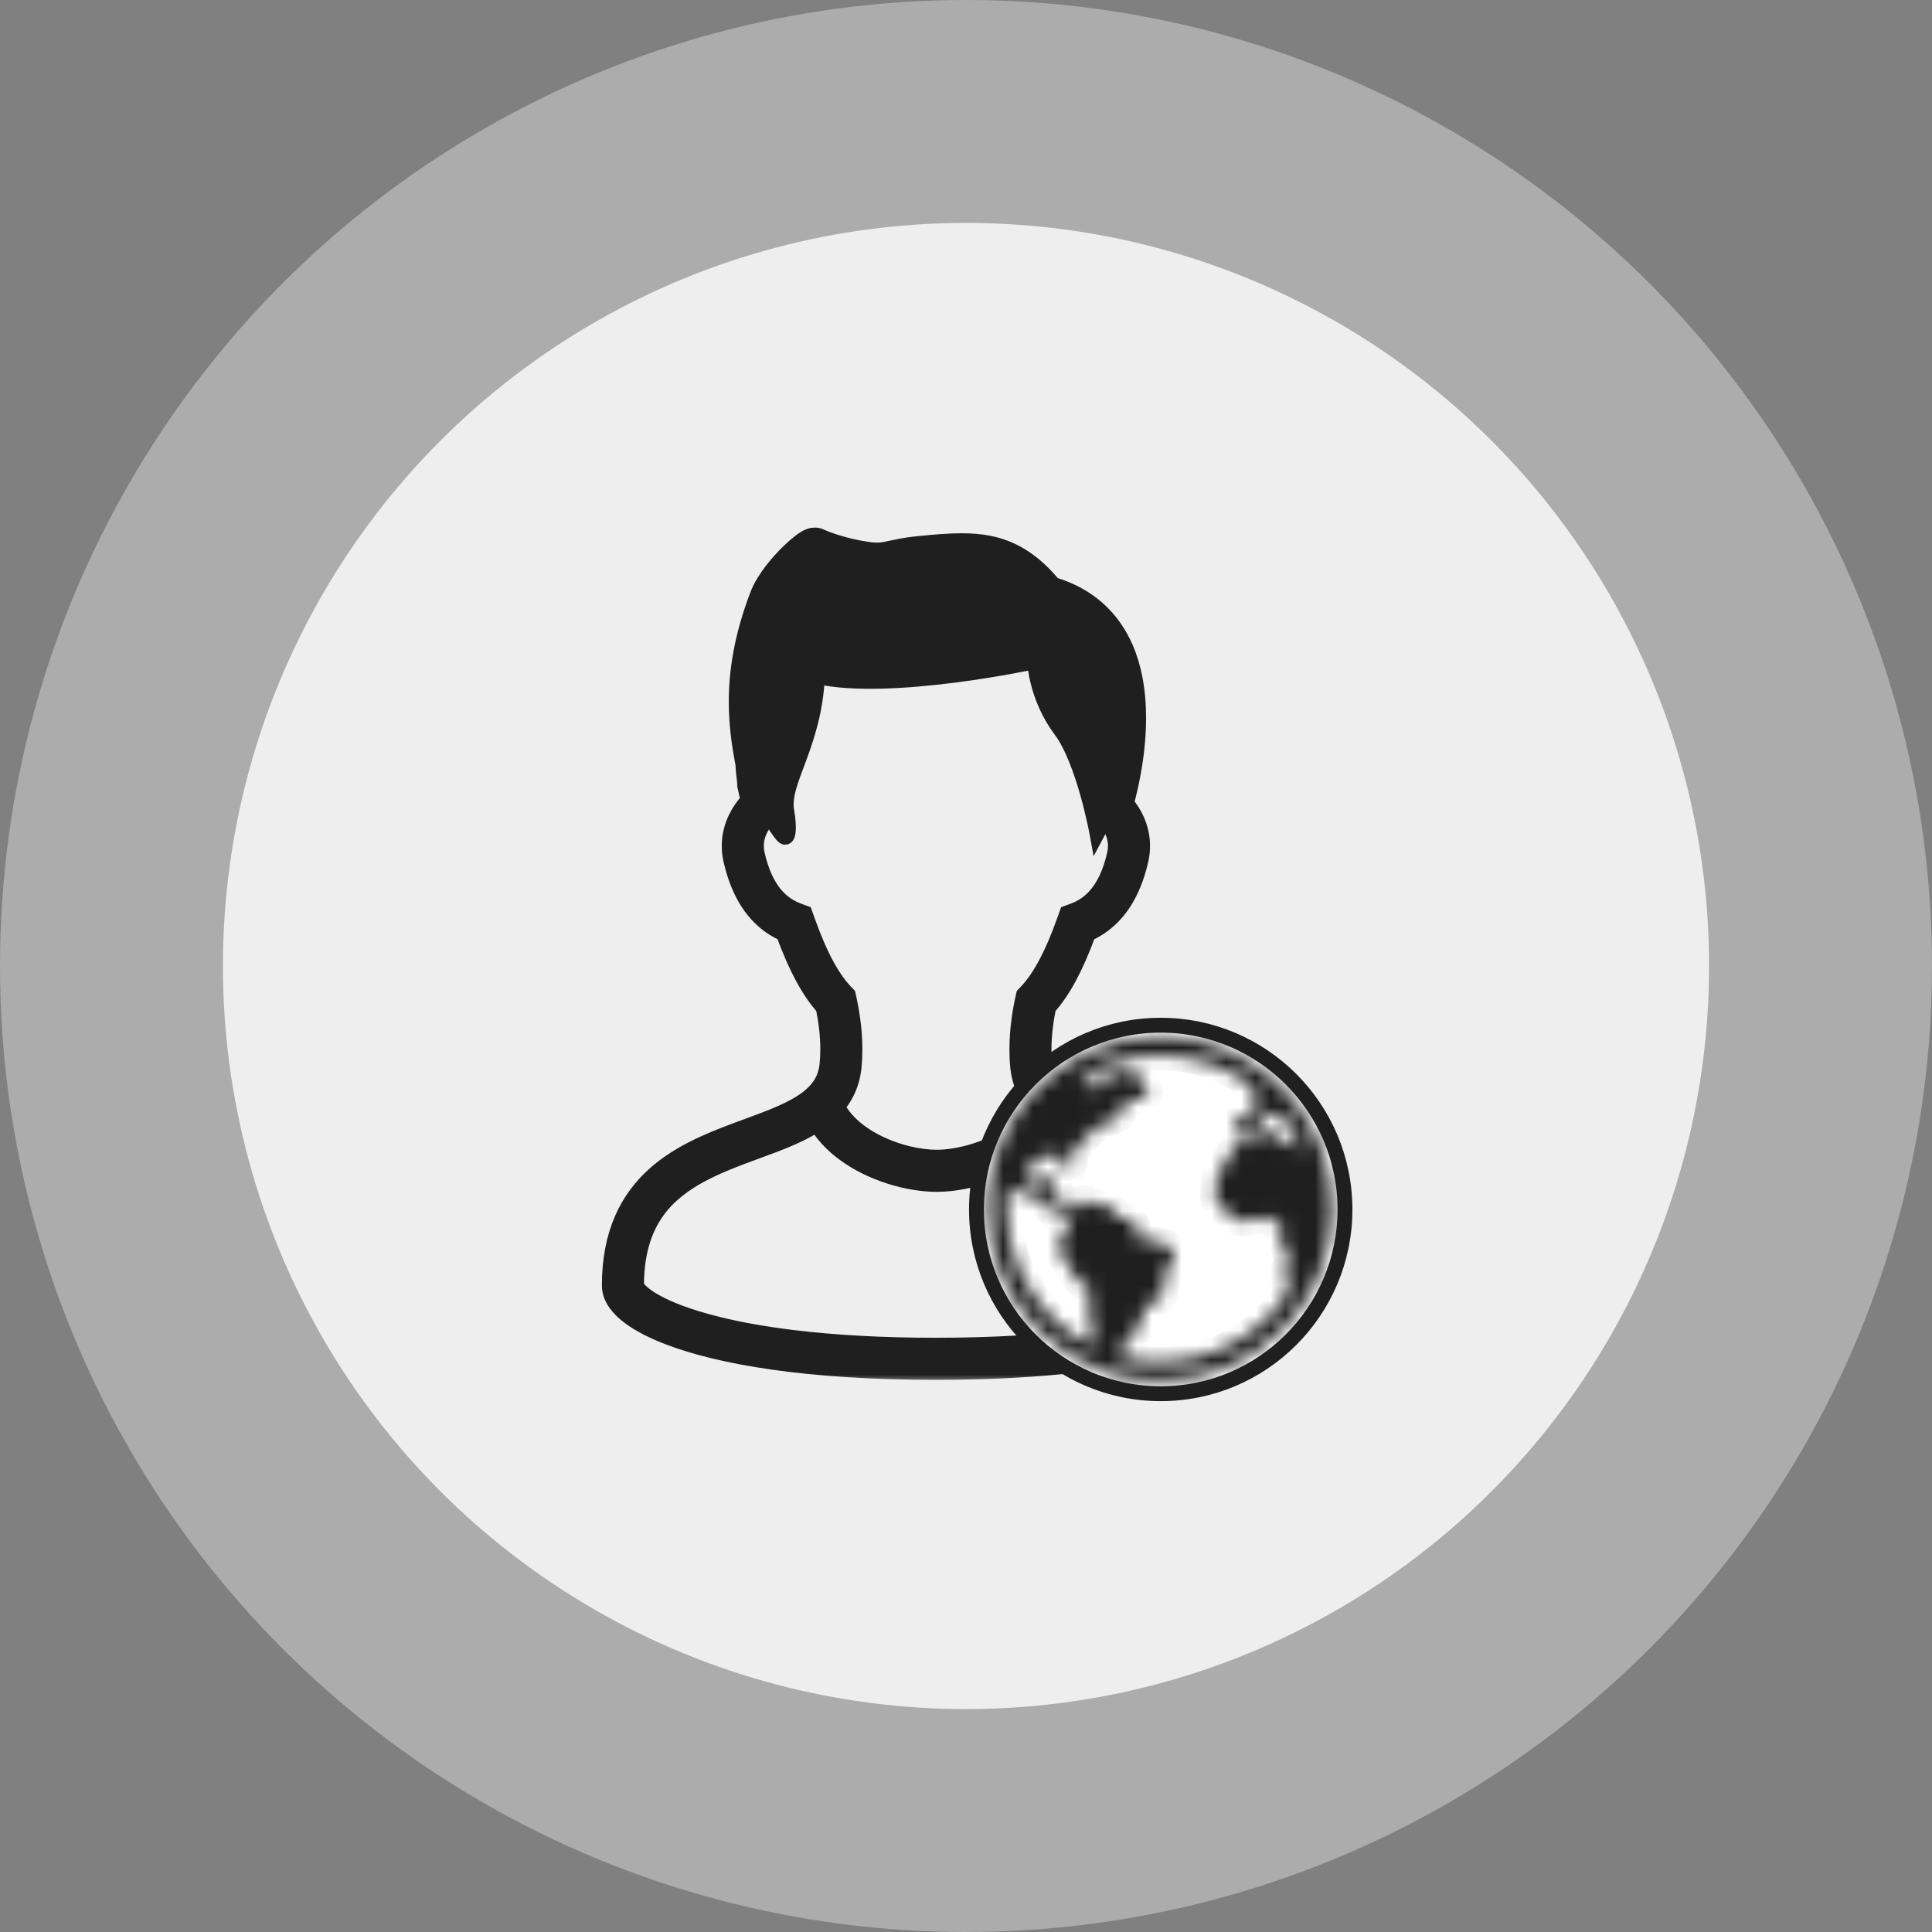
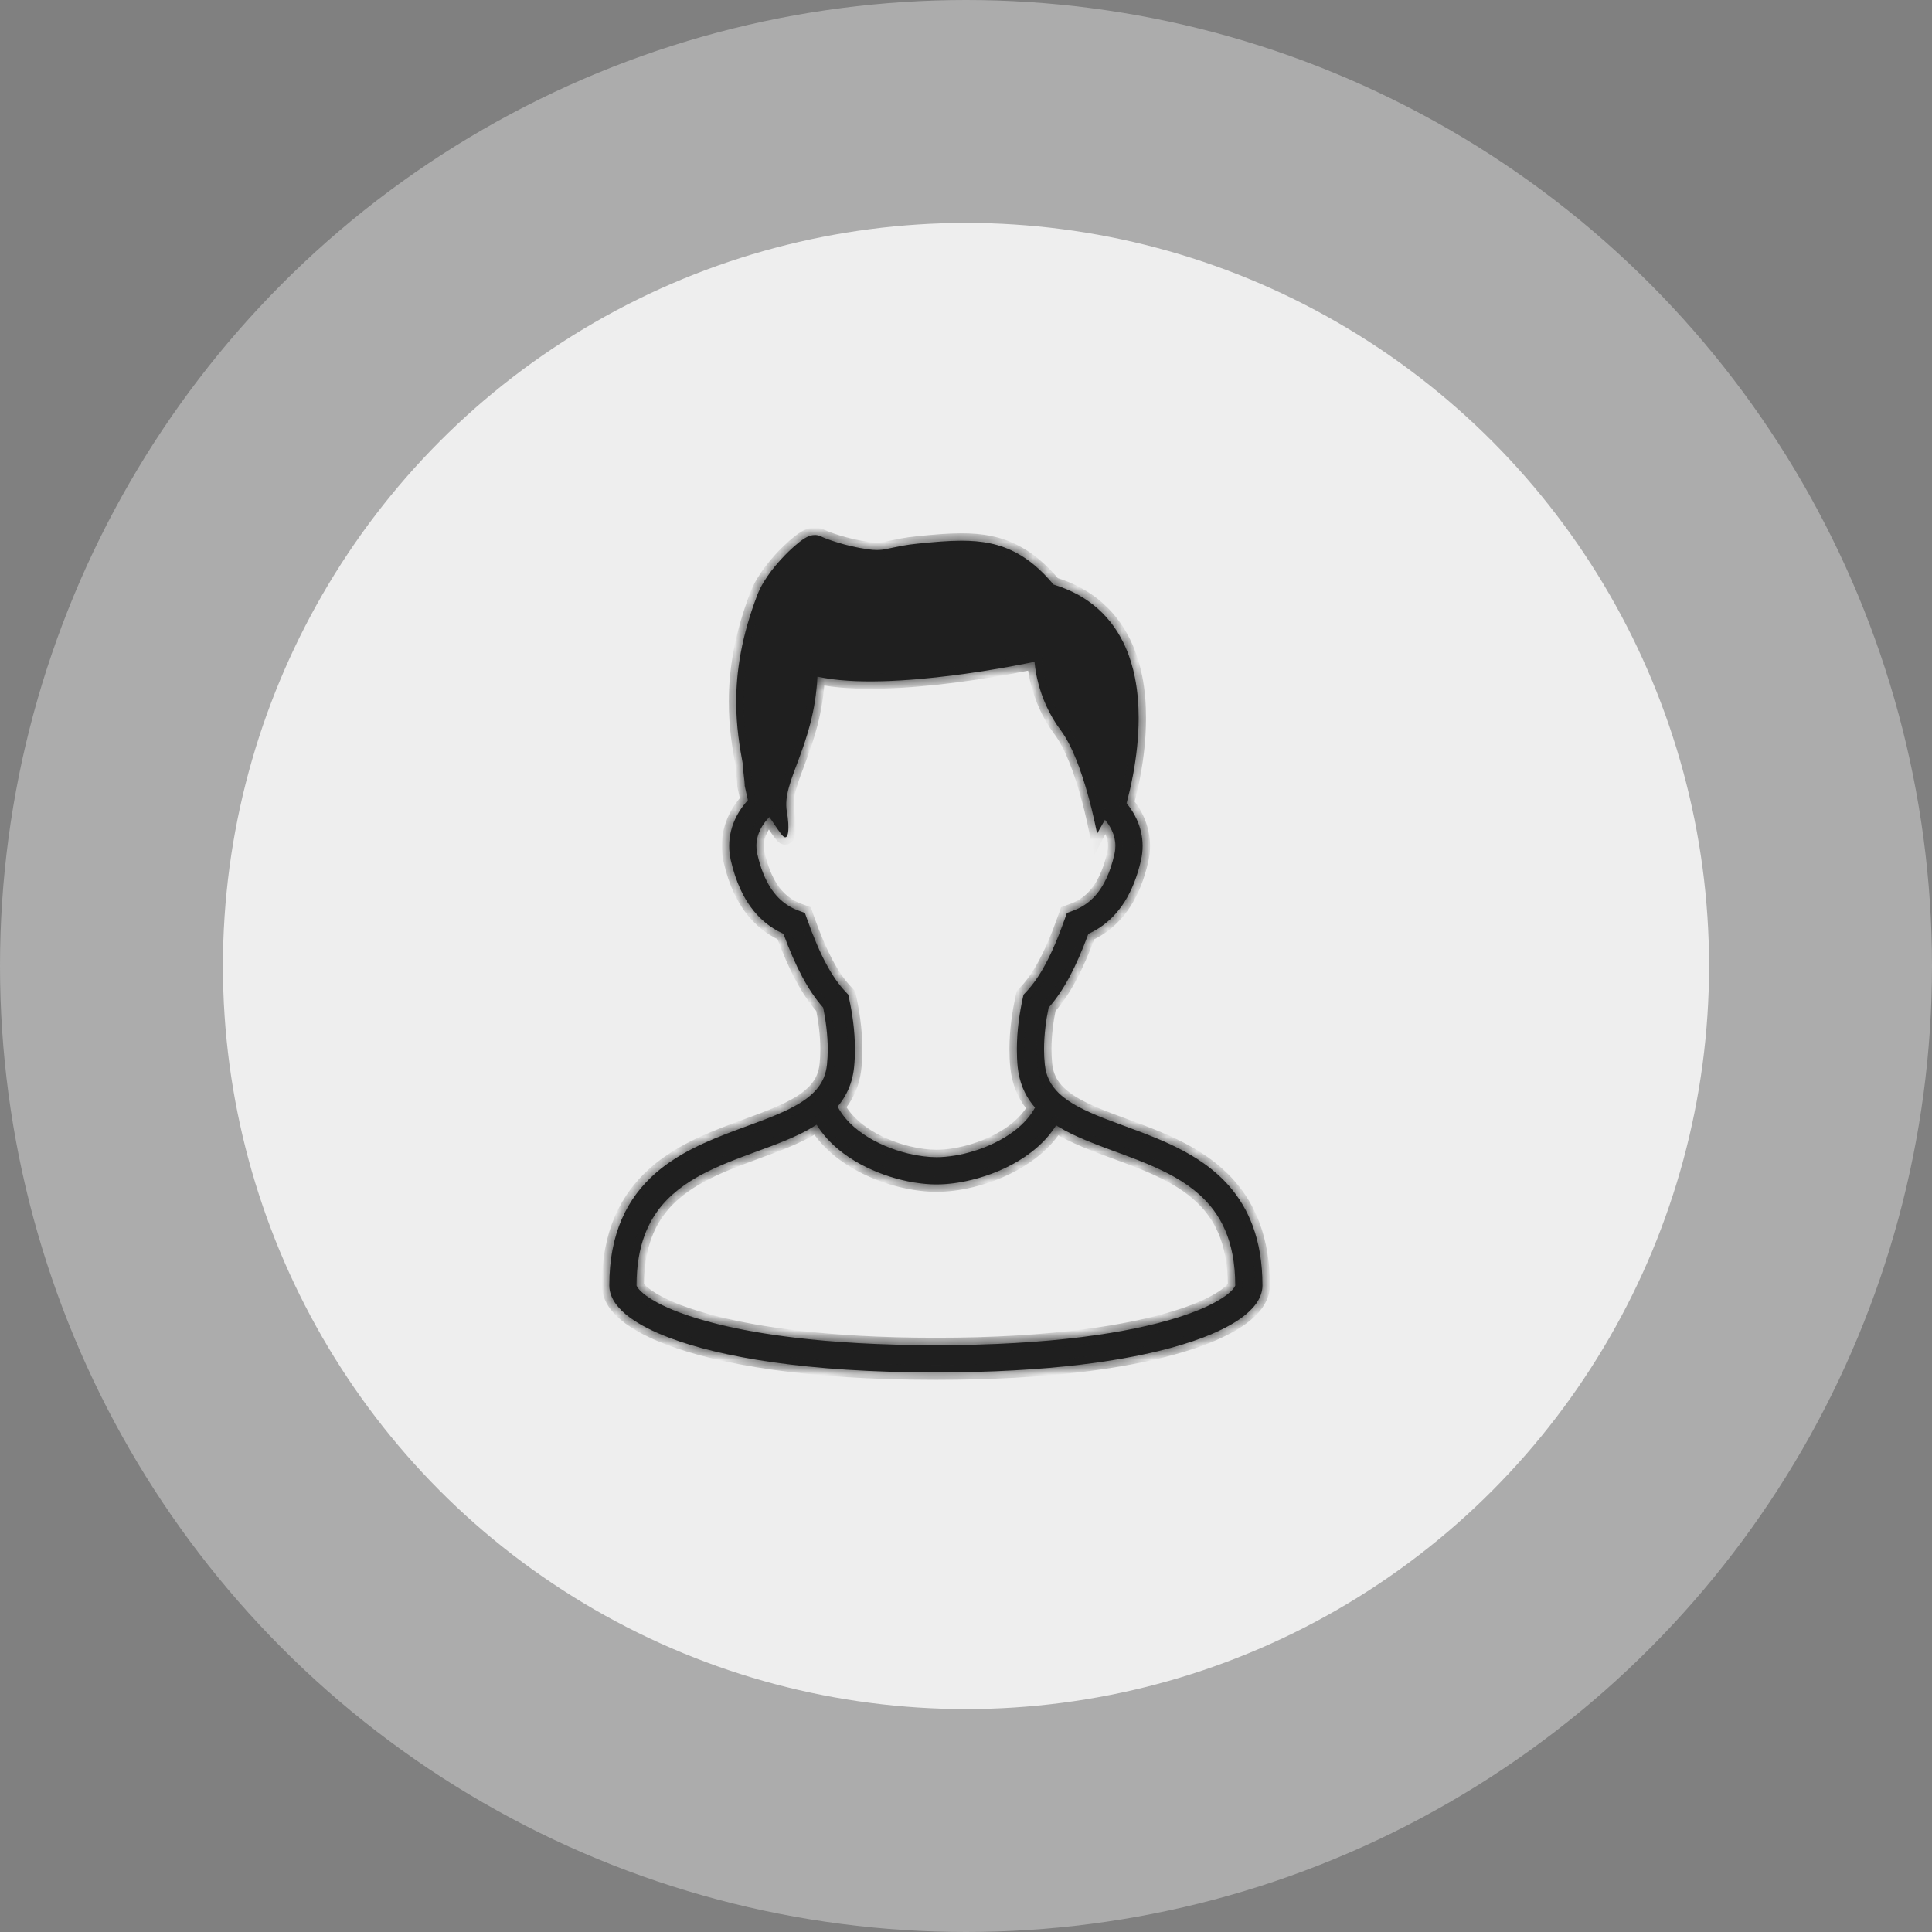
<svg xmlns="http://www.w3.org/2000/svg" width="130" height="130" viewBox="0 0 130 130" fill="none">
  <rect x="0" y="0" width="130" height="130" fill="#808080" stroke="none" />
  <circle cx="65" cy="65" r="65" fill="#EEEEEE" fill-opacity="0.4" />
  <circle cx="65" cy="65" r="50" fill="#EEEEEE" />
  <mask id="path-3-outside-1_1529_6671" maskUnits="userSpaceOnUse" x="40" y="35" width="46" height="58" fill="black">
-     <rect fill="white" x="40" y="35" width="46" height="58" />
    <path d="M84.29 82.48C83.919 81.477 83.399 80.619 82.782 79.894C82.242 79.259 81.628 78.724 80.978 78.267C79.84 77.464 78.588 76.893 77.36 76.405C76.44 76.038 75.531 75.722 74.69 75.402C74.059 75.163 73.467 74.924 72.941 74.666C72.546 74.475 72.188 74.274 71.875 74.061C71.641 73.899 71.433 73.734 71.252 73.561C70.981 73.297 70.767 73.022 70.613 72.713C70.454 72.401 70.348 72.054 70.303 71.629C70.269 71.292 70.251 70.948 70.251 70.608C70.251 69.604 70.391 68.617 70.558 67.803C71.063 67.233 71.526 66.553 71.962 65.74C72.401 64.921 72.817 63.967 73.233 62.836C73.5 62.715 73.766 62.569 74.031 62.392C74.628 61.991 75.195 61.431 75.668 60.684C76.139 59.938 76.519 59.011 76.779 57.866C76.85 57.55 76.884 57.231 76.884 56.922C76.884 56.272 76.731 55.653 76.473 55.099C76.294 54.716 76.067 54.365 75.802 54.045C75.938 53.547 76.102 52.874 76.248 52.088C76.449 50.995 76.617 49.684 76.617 48.305C76.617 47.416 76.547 46.496 76.366 45.59C76.23 44.911 76.033 44.237 75.751 43.587C75.328 42.617 74.717 41.704 73.863 40.949C73.075 40.249 72.085 39.692 70.891 39.334C70.47 38.83 70.045 38.397 69.61 38.033C69.237 37.72 68.852 37.455 68.458 37.238C67.868 36.911 67.256 36.691 66.628 36.561C66.001 36.428 65.363 36.382 64.701 36.382C63.786 36.382 62.825 36.471 61.762 36.578C61.361 36.617 61.024 36.667 60.732 36.719C60.297 36.796 59.97 36.877 59.707 36.928C59.576 36.956 59.463 36.977 59.349 36.99C59.238 37.002 59.127 37.011 59.002 37.011C58.837 37.011 58.641 36.997 58.39 36.959C57.616 36.849 56.909 36.672 56.354 36.502C56.075 36.418 55.838 36.335 55.649 36.265C55.556 36.229 55.474 36.196 55.408 36.167C55.343 36.139 55.291 36.117 55.264 36.103C55.179 36.06 55.099 36.034 55.023 36.019C54.951 36.003 54.886 36 54.831 36C54.712 36 54.63 36.019 54.562 36.034C54.495 36.052 54.444 36.071 54.397 36.091C54.31 36.127 54.239 36.165 54.172 36.206C54.046 36.279 53.93 36.365 53.802 36.461C53.581 36.633 53.338 36.846 53.08 37.094C52.695 37.467 52.282 37.916 51.906 38.408C51.718 38.655 51.541 38.91 51.383 39.175C51.223 39.439 51.084 39.711 50.972 39.996C50.43 41.41 50.071 42.71 49.847 43.912C49.624 45.114 49.538 46.215 49.538 47.222C49.538 48.875 49.77 50.276 49.992 51.459C49.992 51.516 49.995 51.569 49.997 51.624C50.005 51.736 50.016 51.851 50.026 51.97C50.045 52.149 50.067 52.333 50.085 52.486C50.092 52.562 50.098 52.63 50.102 52.684C50.105 52.711 50.105 52.732 50.105 52.749L50.109 52.766V52.773V52.874L50.325 53.841C50.012 54.183 49.74 54.565 49.531 54.984C49.239 55.569 49.065 56.228 49.065 56.924C49.065 57.234 49.099 57.55 49.17 57.867C49.343 58.63 49.569 59.297 49.842 59.878C50.248 60.75 50.762 61.429 51.335 61.938C51.777 62.334 52.249 62.623 52.717 62.836C53.132 63.968 53.548 64.92 53.988 65.739C54.425 66.552 54.886 67.231 55.391 67.802C55.556 68.614 55.697 69.604 55.697 70.61C55.697 70.951 55.68 71.293 55.646 71.63C55.611 71.963 55.537 72.249 55.432 72.509C55.333 72.751 55.204 72.968 55.045 73.174C54.748 73.561 54.335 73.908 53.812 74.23C53.355 74.512 52.815 74.773 52.22 75.021C51.181 75.46 49.974 75.862 48.745 76.343C47.822 76.704 46.881 77.112 45.982 77.624C45.307 78.01 44.658 78.455 44.059 78.986C43.16 79.784 42.381 80.782 41.841 82.027C41.301 83.27 40.998 84.75 41 86.504C41 86.745 41.05 86.979 41.134 87.192C41.213 87.392 41.318 87.576 41.445 87.749C41.686 88.073 41.992 88.365 42.37 88.645C43.033 89.132 43.915 89.591 45.053 90.021C46.762 90.666 49.051 91.244 52.01 91.665C54.972 92.085 58.6 92.347 62.974 92.347C66.766 92.347 69.999 92.149 72.719 91.824C74.76 91.578 76.514 91.26 78.004 90.897C79.121 90.624 80.088 90.326 80.92 90.012C81.542 89.774 82.087 89.53 82.562 89.275C82.918 89.086 83.233 88.892 83.511 88.693C83.927 88.392 84.263 88.079 84.517 87.726C84.644 87.549 84.751 87.362 84.827 87.157C84.903 86.954 84.949 86.734 84.949 86.504C84.949 84.96 84.717 83.627 84.29 82.48ZM55.601 64.871C55.171 64.074 54.745 63.078 54.304 61.838L54.16 61.432L53.758 61.284C53.477 61.181 53.204 61.049 52.943 60.873C52.549 60.607 52.172 60.246 51.83 59.706C51.488 59.164 51.178 58.44 50.958 57.462C50.915 57.276 50.896 57.099 50.896 56.924C50.896 56.532 50.993 56.16 51.17 55.802C51.316 55.51 51.522 55.228 51.772 54.977C52.193 55.613 52.54 56.115 52.667 56.243C53.08 56.655 53.139 55.685 52.943 54.595C52.581 52.589 54.779 50.207 55.003 45.53C59.948 46.627 69.615 44.529 69.615 44.529C69.615 44.529 69.719 46.93 71.366 49.126C72.931 51.211 73.82 56.105 73.82 56.105C73.82 56.105 74.035 55.701 74.351 55.161C74.54 55.383 74.697 55.622 74.812 55.871C74.97 56.209 75.053 56.556 75.053 56.922C75.053 57.097 75.034 57.276 74.991 57.462C74.845 58.114 74.657 58.654 74.449 59.101C74.135 59.771 73.773 60.232 73.395 60.571C73.015 60.91 72.614 61.13 72.195 61.283L71.791 61.432L71.646 61.838C71.208 63.078 70.778 64.074 70.348 64.873C69.92 65.673 69.492 66.271 69.048 66.742L68.873 66.926L68.817 67.176C68.611 68.118 68.422 69.322 68.422 70.608C68.422 71.005 68.439 71.411 68.48 71.819C68.532 72.314 68.649 72.776 68.823 73.203C68.986 73.6 69.199 73.965 69.452 74.291C69.514 74.371 69.578 74.45 69.643 74.525C69.574 74.653 69.5 74.775 69.418 74.897C69.099 75.358 68.675 75.781 68.174 76.152C67.424 76.709 66.506 77.146 65.588 77.433C65.127 77.579 64.67 77.686 64.233 77.758C63.796 77.83 63.383 77.865 63.019 77.865C62.465 77.865 61.798 77.784 61.107 77.617C60.068 77.366 58.976 76.919 58.086 76.307C57.638 76.004 57.243 75.659 56.921 75.282C56.698 75.022 56.512 74.747 56.361 74.458C56.595 74.18 56.801 73.875 56.971 73.54C57.233 73.028 57.403 72.448 57.468 71.819C57.51 71.411 57.527 71.007 57.527 70.61C57.527 69.322 57.337 68.118 57.131 67.172L57.076 66.925L56.901 66.739C56.457 66.271 56.029 65.669 55.601 64.871ZM83.069 86.597C83.007 86.701 82.865 86.873 82.622 87.068C82.412 87.236 82.129 87.427 81.771 87.621C81.145 87.965 80.297 88.323 79.219 88.66C77.603 89.169 75.469 89.633 72.778 89.97C70.085 90.307 66.835 90.515 62.974 90.515C59.246 90.515 56.086 90.321 53.448 90.005C51.469 89.767 49.785 89.461 48.379 89.117C47.326 88.859 46.427 88.581 45.679 88.299C45.118 88.085 44.642 87.871 44.25 87.661C43.956 87.504 43.709 87.35 43.507 87.205C43.206 86.988 43.014 86.792 42.919 86.658C42.871 86.593 42.847 86.543 42.838 86.517C42.833 86.505 42.831 86.5 42.831 86.496C42.831 85.136 43.036 84.034 43.375 83.116C43.674 82.314 44.077 81.654 44.561 81.08C44.988 80.579 45.48 80.148 46.025 79.763C46.979 79.088 48.097 78.569 49.263 78.107C50.136 77.759 51.035 77.446 51.909 77.114C52.564 76.867 53.204 76.609 53.809 76.315C54.205 76.12 54.587 75.911 54.948 75.677C55.001 75.763 55.058 75.849 55.114 75.933C55.567 76.593 56.141 77.152 56.776 77.623C57.728 78.328 58.82 78.837 59.904 79.181C60.445 79.352 60.987 79.48 61.511 79.566C62.036 79.651 62.543 79.697 63.019 79.697C63.748 79.695 64.546 79.594 65.365 79.394C66.593 79.097 67.872 78.583 68.99 77.819C69.547 77.438 70.066 76.992 70.51 76.475C70.713 76.237 70.898 75.986 71.067 75.718C71.103 75.742 71.139 75.766 71.177 75.79C71.751 76.141 72.371 76.437 73.019 76.708C74.148 77.183 75.362 77.587 76.537 78.048C77.417 78.392 78.275 78.769 79.059 79.214C79.644 79.549 80.189 79.924 80.674 80.356C81.402 81.002 81.998 81.769 82.428 82.754C82.855 83.738 83.116 84.95 83.118 86.496C83.114 86.507 83.104 86.543 83.069 86.597Z" />
  </mask>
  <path d="M84.29 82.48C83.919 81.477 83.399 80.619 82.782 79.894C82.242 79.259 81.628 78.724 80.978 78.267C79.84 77.464 78.588 76.893 77.36 76.405C76.44 76.038 75.531 75.722 74.69 75.402C74.059 75.163 73.467 74.924 72.941 74.666C72.546 74.475 72.188 74.274 71.875 74.061C71.641 73.899 71.433 73.734 71.252 73.561C70.981 73.297 70.767 73.022 70.613 72.713C70.454 72.401 70.348 72.054 70.303 71.629C70.269 71.292 70.251 70.948 70.251 70.608C70.251 69.604 70.391 68.617 70.558 67.803C71.063 67.233 71.526 66.553 71.962 65.74C72.401 64.921 72.817 63.967 73.233 62.836C73.5 62.715 73.766 62.569 74.031 62.392C74.628 61.991 75.195 61.431 75.668 60.684C76.139 59.938 76.519 59.011 76.779 57.866C76.85 57.55 76.884 57.231 76.884 56.922C76.884 56.272 76.731 55.653 76.473 55.099C76.294 54.716 76.067 54.365 75.802 54.045C75.938 53.547 76.102 52.874 76.248 52.088C76.449 50.995 76.617 49.684 76.617 48.305C76.617 47.416 76.547 46.496 76.366 45.59C76.23 44.911 76.033 44.237 75.751 43.587C75.328 42.617 74.717 41.704 73.863 40.949C73.075 40.249 72.085 39.692 70.891 39.334C70.47 38.83 70.045 38.397 69.61 38.033C69.237 37.72 68.852 37.455 68.458 37.238C67.868 36.911 67.256 36.691 66.628 36.561C66.001 36.428 65.363 36.382 64.701 36.382C63.786 36.382 62.825 36.471 61.762 36.578C61.361 36.617 61.024 36.667 60.732 36.719C60.297 36.796 59.97 36.877 59.707 36.928C59.576 36.956 59.463 36.977 59.349 36.99C59.238 37.002 59.127 37.011 59.002 37.011C58.837 37.011 58.641 36.997 58.39 36.959C57.616 36.849 56.909 36.672 56.354 36.502C56.075 36.418 55.838 36.335 55.649 36.265C55.556 36.229 55.474 36.196 55.408 36.167C55.343 36.139 55.291 36.117 55.264 36.103C55.179 36.06 55.099 36.034 55.023 36.019C54.951 36.003 54.886 36 54.831 36C54.712 36 54.63 36.019 54.562 36.034C54.495 36.052 54.444 36.071 54.397 36.091C54.31 36.127 54.239 36.165 54.172 36.206C54.046 36.279 53.93 36.365 53.802 36.461C53.581 36.633 53.338 36.846 53.08 37.094C52.695 37.467 52.282 37.916 51.906 38.408C51.718 38.655 51.541 38.91 51.383 39.175C51.223 39.439 51.084 39.711 50.972 39.996C50.43 41.41 50.071 42.71 49.847 43.912C49.624 45.114 49.538 46.215 49.538 47.222C49.538 48.875 49.77 50.276 49.992 51.459C49.992 51.516 49.995 51.569 49.997 51.624C50.005 51.736 50.016 51.851 50.026 51.97C50.045 52.149 50.067 52.333 50.085 52.486C50.092 52.562 50.098 52.63 50.102 52.684C50.105 52.711 50.105 52.732 50.105 52.749L50.109 52.766V52.773V52.874L50.325 53.841C50.012 54.183 49.74 54.565 49.531 54.984C49.239 55.569 49.065 56.228 49.065 56.924C49.065 57.234 49.099 57.55 49.17 57.867C49.343 58.63 49.569 59.297 49.842 59.878C50.248 60.75 50.762 61.429 51.335 61.938C51.777 62.334 52.249 62.623 52.717 62.836C53.132 63.968 53.548 64.92 53.988 65.739C54.425 66.552 54.886 67.231 55.391 67.802C55.556 68.614 55.697 69.604 55.697 70.61C55.697 70.951 55.68 71.293 55.646 71.63C55.611 71.963 55.537 72.249 55.432 72.509C55.333 72.751 55.204 72.968 55.045 73.174C54.748 73.561 54.335 73.908 53.812 74.23C53.355 74.512 52.815 74.773 52.22 75.021C51.181 75.46 49.974 75.862 48.745 76.343C47.822 76.704 46.881 77.112 45.982 77.624C45.307 78.01 44.658 78.455 44.059 78.986C43.16 79.784 42.381 80.782 41.841 82.027C41.301 83.27 40.998 84.75 41 86.504C41 86.745 41.05 86.979 41.134 87.192C41.213 87.392 41.318 87.576 41.445 87.749C41.686 88.073 41.992 88.365 42.37 88.645C43.033 89.132 43.915 89.591 45.053 90.021C46.762 90.666 49.051 91.244 52.01 91.665C54.972 92.085 58.6 92.347 62.974 92.347C66.766 92.347 69.999 92.149 72.719 91.824C74.76 91.578 76.514 91.26 78.004 90.897C79.121 90.624 80.088 90.326 80.92 90.012C81.542 89.774 82.087 89.53 82.562 89.275C82.918 89.086 83.233 88.892 83.511 88.693C83.927 88.392 84.263 88.079 84.517 87.726C84.644 87.549 84.751 87.362 84.827 87.157C84.903 86.954 84.949 86.734 84.949 86.504C84.949 84.96 84.717 83.627 84.29 82.48ZM55.601 64.871C55.171 64.074 54.745 63.078 54.304 61.838L54.16 61.432L53.758 61.284C53.477 61.181 53.204 61.049 52.943 60.873C52.549 60.607 52.172 60.246 51.83 59.706C51.488 59.164 51.178 58.44 50.958 57.462C50.915 57.276 50.896 57.099 50.896 56.924C50.896 56.532 50.993 56.16 51.17 55.802C51.316 55.51 51.522 55.228 51.772 54.977C52.193 55.613 52.54 56.115 52.667 56.243C53.08 56.655 53.139 55.685 52.943 54.595C52.581 52.589 54.779 50.207 55.003 45.53C59.948 46.627 69.615 44.529 69.615 44.529C69.615 44.529 69.719 46.93 71.366 49.126C72.931 51.211 73.82 56.105 73.82 56.105C73.82 56.105 74.035 55.701 74.351 55.161C74.54 55.383 74.697 55.622 74.812 55.871C74.97 56.209 75.053 56.556 75.053 56.922C75.053 57.097 75.034 57.276 74.991 57.462C74.845 58.114 74.657 58.654 74.449 59.101C74.135 59.771 73.773 60.232 73.395 60.571C73.015 60.91 72.614 61.13 72.195 61.283L71.791 61.432L71.646 61.838C71.208 63.078 70.778 64.074 70.348 64.873C69.92 65.673 69.492 66.271 69.048 66.742L68.873 66.926L68.817 67.176C68.611 68.118 68.422 69.322 68.422 70.608C68.422 71.005 68.439 71.411 68.48 71.819C68.532 72.314 68.649 72.776 68.823 73.203C68.986 73.6 69.199 73.965 69.452 74.291C69.514 74.371 69.578 74.45 69.643 74.525C69.574 74.653 69.5 74.775 69.418 74.897C69.099 75.358 68.675 75.781 68.174 76.152C67.424 76.709 66.506 77.146 65.588 77.433C65.127 77.579 64.67 77.686 64.233 77.758C63.796 77.83 63.383 77.865 63.019 77.865C62.465 77.865 61.798 77.784 61.107 77.617C60.068 77.366 58.976 76.919 58.086 76.307C57.638 76.004 57.243 75.659 56.921 75.282C56.698 75.022 56.512 74.747 56.361 74.458C56.595 74.18 56.801 73.875 56.971 73.54C57.233 73.028 57.403 72.448 57.468 71.819C57.51 71.411 57.527 71.007 57.527 70.61C57.527 69.322 57.337 68.118 57.131 67.172L57.076 66.925L56.901 66.739C56.457 66.271 56.029 65.669 55.601 64.871ZM83.069 86.597C83.007 86.701 82.865 86.873 82.622 87.068C82.412 87.236 82.129 87.427 81.771 87.621C81.145 87.965 80.297 88.323 79.219 88.66C77.603 89.169 75.469 89.633 72.778 89.97C70.085 90.307 66.835 90.515 62.974 90.515C59.246 90.515 56.086 90.321 53.448 90.005C51.469 89.767 49.785 89.461 48.379 89.117C47.326 88.859 46.427 88.581 45.679 88.299C45.118 88.085 44.642 87.871 44.25 87.661C43.956 87.504 43.709 87.35 43.507 87.205C43.206 86.988 43.014 86.792 42.919 86.658C42.871 86.593 42.847 86.543 42.838 86.517C42.833 86.505 42.831 86.5 42.831 86.496C42.831 85.136 43.036 84.034 43.375 83.116C43.674 82.314 44.077 81.654 44.561 81.08C44.988 80.579 45.48 80.148 46.025 79.763C46.979 79.088 48.097 78.569 49.263 78.107C50.136 77.759 51.035 77.446 51.909 77.114C52.564 76.867 53.204 76.609 53.809 76.315C54.205 76.12 54.587 75.911 54.948 75.677C55.001 75.763 55.058 75.849 55.114 75.933C55.567 76.593 56.141 77.152 56.776 77.623C57.728 78.328 58.82 78.837 59.904 79.181C60.445 79.352 60.987 79.48 61.511 79.566C62.036 79.651 62.543 79.697 63.019 79.697C63.748 79.695 64.546 79.594 65.365 79.394C66.593 79.097 67.872 78.583 68.99 77.819C69.547 77.438 70.066 76.992 70.51 76.475C70.713 76.237 70.898 75.986 71.067 75.718C71.103 75.742 71.139 75.766 71.177 75.79C71.751 76.141 72.371 76.437 73.019 76.708C74.148 77.183 75.362 77.587 76.537 78.048C77.417 78.392 78.275 78.769 79.059 79.214C79.644 79.549 80.189 79.924 80.674 80.356C81.402 81.002 81.998 81.769 82.428 82.754C82.855 83.738 83.116 84.95 83.118 86.496C83.114 86.507 83.104 86.543 83.069 86.597Z" fill="#1F1F1F" />
  <path d="M84.29 82.48C83.919 81.477 83.399 80.619 82.782 79.894C82.242 79.259 81.628 78.724 80.978 78.267C79.84 77.464 78.588 76.893 77.36 76.405C76.44 76.038 75.531 75.722 74.69 75.402C74.059 75.163 73.467 74.924 72.941 74.666C72.546 74.475 72.188 74.274 71.875 74.061C71.641 73.899 71.433 73.734 71.252 73.561C70.981 73.297 70.767 73.022 70.613 72.713C70.454 72.401 70.348 72.054 70.303 71.629C70.269 71.292 70.251 70.948 70.251 70.608C70.251 69.604 70.391 68.617 70.558 67.803C71.063 67.233 71.526 66.553 71.962 65.74C72.401 64.921 72.817 63.967 73.233 62.836C73.5 62.715 73.766 62.569 74.031 62.392C74.628 61.991 75.195 61.431 75.668 60.684C76.139 59.938 76.519 59.011 76.779 57.866C76.85 57.55 76.884 57.231 76.884 56.922C76.884 56.272 76.731 55.653 76.473 55.099C76.294 54.716 76.067 54.365 75.802 54.045C75.938 53.547 76.102 52.874 76.248 52.088C76.449 50.995 76.617 49.684 76.617 48.305C76.617 47.416 76.547 46.496 76.366 45.59C76.23 44.911 76.033 44.237 75.751 43.587C75.328 42.617 74.717 41.704 73.863 40.949C73.075 40.249 72.085 39.692 70.891 39.334C70.47 38.83 70.045 38.397 69.61 38.033C69.237 37.72 68.852 37.455 68.458 37.238C67.868 36.911 67.256 36.691 66.628 36.561C66.001 36.428 65.363 36.382 64.701 36.382C63.786 36.382 62.825 36.471 61.762 36.578C61.361 36.617 61.024 36.667 60.732 36.719C60.297 36.796 59.97 36.877 59.707 36.928C59.576 36.956 59.463 36.977 59.349 36.99C59.238 37.002 59.127 37.011 59.002 37.011C58.837 37.011 58.641 36.997 58.39 36.959C57.616 36.849 56.909 36.672 56.354 36.502C56.075 36.418 55.838 36.335 55.649 36.265C55.556 36.229 55.474 36.196 55.408 36.167C55.343 36.139 55.291 36.117 55.264 36.103C55.179 36.06 55.099 36.034 55.023 36.019C54.951 36.003 54.886 36 54.831 36C54.712 36 54.63 36.019 54.562 36.034C54.495 36.052 54.444 36.071 54.397 36.091C54.31 36.127 54.239 36.165 54.172 36.206C54.046 36.279 53.93 36.365 53.802 36.461C53.581 36.633 53.338 36.846 53.08 37.094C52.695 37.467 52.282 37.916 51.906 38.408C51.718 38.655 51.541 38.91 51.383 39.175C51.223 39.439 51.084 39.711 50.972 39.996C50.43 41.41 50.071 42.71 49.847 43.912C49.624 45.114 49.538 46.215 49.538 47.222C49.538 48.875 49.77 50.276 49.992 51.459C49.992 51.516 49.995 51.569 49.997 51.624C50.005 51.736 50.016 51.851 50.026 51.97C50.045 52.149 50.067 52.333 50.085 52.486C50.092 52.562 50.098 52.63 50.102 52.684C50.105 52.711 50.105 52.732 50.105 52.749L50.109 52.766V52.773V52.874L50.325 53.841C50.012 54.183 49.74 54.565 49.531 54.984C49.239 55.569 49.065 56.228 49.065 56.924C49.065 57.234 49.099 57.55 49.17 57.867C49.343 58.63 49.569 59.297 49.842 59.878C50.248 60.75 50.762 61.429 51.335 61.938C51.777 62.334 52.249 62.623 52.717 62.836C53.132 63.968 53.548 64.92 53.988 65.739C54.425 66.552 54.886 67.231 55.391 67.802C55.556 68.614 55.697 69.604 55.697 70.61C55.697 70.951 55.68 71.293 55.646 71.63C55.611 71.963 55.537 72.249 55.432 72.509C55.333 72.751 55.204 72.968 55.045 73.174C54.748 73.561 54.335 73.908 53.812 74.23C53.355 74.512 52.815 74.773 52.22 75.021C51.181 75.46 49.974 75.862 48.745 76.343C47.822 76.704 46.881 77.112 45.982 77.624C45.307 78.01 44.658 78.455 44.059 78.986C43.16 79.784 42.381 80.782 41.841 82.027C41.301 83.27 40.998 84.75 41 86.504C41 86.745 41.05 86.979 41.134 87.192C41.213 87.392 41.318 87.576 41.445 87.749C41.686 88.073 41.992 88.365 42.37 88.645C43.033 89.132 43.915 89.591 45.053 90.021C46.762 90.666 49.051 91.244 52.01 91.665C54.972 92.085 58.6 92.347 62.974 92.347C66.766 92.347 69.999 92.149 72.719 91.824C74.76 91.578 76.514 91.26 78.004 90.897C79.121 90.624 80.088 90.326 80.92 90.012C81.542 89.774 82.087 89.53 82.562 89.275C82.918 89.086 83.233 88.892 83.511 88.693C83.927 88.392 84.263 88.079 84.517 87.726C84.644 87.549 84.751 87.362 84.827 87.157C84.903 86.954 84.949 86.734 84.949 86.504C84.949 84.96 84.717 83.627 84.29 82.48ZM55.601 64.871C55.171 64.074 54.745 63.078 54.304 61.838L54.16 61.432L53.758 61.284C53.477 61.181 53.204 61.049 52.943 60.873C52.549 60.607 52.172 60.246 51.83 59.706C51.488 59.164 51.178 58.44 50.958 57.462C50.915 57.276 50.896 57.099 50.896 56.924C50.896 56.532 50.993 56.16 51.17 55.802C51.316 55.51 51.522 55.228 51.772 54.977C52.193 55.613 52.54 56.115 52.667 56.243C53.08 56.655 53.139 55.685 52.943 54.595C52.581 52.589 54.779 50.207 55.003 45.53C59.948 46.627 69.615 44.529 69.615 44.529C69.615 44.529 69.719 46.93 71.366 49.126C72.931 51.211 73.82 56.105 73.82 56.105C73.82 56.105 74.035 55.701 74.351 55.161C74.54 55.383 74.697 55.622 74.812 55.871C74.97 56.209 75.053 56.556 75.053 56.922C75.053 57.097 75.034 57.276 74.991 57.462C74.845 58.114 74.657 58.654 74.449 59.101C74.135 59.771 73.773 60.232 73.395 60.571C73.015 60.91 72.614 61.13 72.195 61.283L71.791 61.432L71.646 61.838C71.208 63.078 70.778 64.074 70.348 64.873C69.92 65.673 69.492 66.271 69.048 66.742L68.873 66.926L68.817 67.176C68.611 68.118 68.422 69.322 68.422 70.608C68.422 71.005 68.439 71.411 68.48 71.819C68.532 72.314 68.649 72.776 68.823 73.203C68.986 73.6 69.199 73.965 69.452 74.291C69.514 74.371 69.578 74.45 69.643 74.525C69.574 74.653 69.5 74.775 69.418 74.897C69.099 75.358 68.675 75.781 68.174 76.152C67.424 76.709 66.506 77.146 65.588 77.433C65.127 77.579 64.67 77.686 64.233 77.758C63.796 77.83 63.383 77.865 63.019 77.865C62.465 77.865 61.798 77.784 61.107 77.617C60.068 77.366 58.976 76.919 58.086 76.307C57.638 76.004 57.243 75.659 56.921 75.282C56.698 75.022 56.512 74.747 56.361 74.458C56.595 74.18 56.801 73.875 56.971 73.54C57.233 73.028 57.403 72.448 57.468 71.819C57.51 71.411 57.527 71.007 57.527 70.61C57.527 69.322 57.337 68.118 57.131 67.172L57.076 66.925L56.901 66.739C56.457 66.271 56.029 65.669 55.601 64.871ZM83.069 86.597C83.007 86.701 82.865 86.873 82.622 87.068C82.412 87.236 82.129 87.427 81.771 87.621C81.145 87.965 80.297 88.323 79.219 88.66C77.603 89.169 75.469 89.633 72.778 89.97C70.085 90.307 66.835 90.515 62.974 90.515C59.246 90.515 56.086 90.321 53.448 90.005C51.469 89.767 49.785 89.461 48.379 89.117C47.326 88.859 46.427 88.581 45.679 88.299C45.118 88.085 44.642 87.871 44.25 87.661C43.956 87.504 43.709 87.35 43.507 87.205C43.206 86.988 43.014 86.792 42.919 86.658C42.871 86.593 42.847 86.543 42.838 86.517C42.833 86.505 42.831 86.5 42.831 86.496C42.831 85.136 43.036 84.034 43.375 83.116C43.674 82.314 44.077 81.654 44.561 81.08C44.988 80.579 45.48 80.148 46.025 79.763C46.979 79.088 48.097 78.569 49.263 78.107C50.136 77.759 51.035 77.446 51.909 77.114C52.564 76.867 53.204 76.609 53.809 76.315C54.205 76.12 54.587 75.911 54.948 75.677C55.001 75.763 55.058 75.849 55.114 75.933C55.567 76.593 56.141 77.152 56.776 77.623C57.728 78.328 58.82 78.837 59.904 79.181C60.445 79.352 60.987 79.48 61.511 79.566C62.036 79.651 62.543 79.697 63.019 79.697C63.748 79.695 64.546 79.594 65.365 79.394C66.593 79.097 67.872 78.583 68.99 77.819C69.547 77.438 70.066 76.992 70.51 76.475C70.713 76.237 70.898 75.986 71.067 75.718C71.103 75.742 71.139 75.766 71.177 75.79C71.751 76.141 72.371 76.437 73.019 76.708C74.148 77.183 75.362 77.587 76.537 78.048C77.417 78.392 78.275 78.769 79.059 79.214C79.644 79.549 80.189 79.924 80.674 80.356C81.402 81.002 81.998 81.769 82.428 82.754C82.855 83.738 83.116 84.95 83.118 86.496C83.114 86.507 83.104 86.543 83.069 86.597Z" stroke="#1F1F1F" mask="url(#path-3-outside-1_1529_6671)" />
-   <path d="M78.103 68.984C84.95 68.985 90.5 74.536 90.5 81.383C90.5 88.23 84.95 93.78 78.103 93.78C71.255 93.78 65.704 88.23 65.704 81.383C65.704 74.535 71.255 68.984 78.103 68.984Z" fill="white" stroke="#1F1F1F" />
  <mask id="path-5-inside-2_1529_6671" fill="white">
    <path d="M88.91 77.314C88.708 76.768 88.465 76.241 88.187 75.737C87.659 74.784 87.002 73.912 86.237 73.148C86.218 73.13 86.203 73.114 86.184 73.095H86.183C86.161 73.074 86.14 73.053 86.117 73.032L86.116 73.031C86.05 72.966 85.982 72.9 85.914 72.84C83.852 70.927 81.085 69.758 78.053 69.758C76.292 69.758 74.621 70.152 73.126 70.857C73.023 70.905 72.921 70.955 72.821 71.006C71.724 71.563 70.728 72.288 69.869 73.148C68.612 74.404 67.644 75.95 67.069 77.675C67.04 77.762 67.012 77.85 66.985 77.938L66.982 77.948C66.963 78.007 66.946 78.069 66.929 78.13C66.886 78.276 66.847 78.422 66.811 78.571C66.797 78.622 66.786 78.674 66.775 78.726C66.581 79.564 66.478 80.436 66.478 81.332C66.478 84.525 67.775 87.424 69.869 89.516C71.047 90.694 72.48 91.62 74.077 92.206C74.127 92.224 74.178 92.242 74.229 92.259C74.534 92.367 74.847 92.461 75.163 92.543C75.219 92.556 75.275 92.57 75.331 92.583C76.205 92.795 77.117 92.907 78.053 92.907C81.246 92.907 84.144 91.61 86.237 89.516C86.621 89.133 86.976 88.724 87.302 88.29C88.761 86.353 89.627 83.941 89.627 81.332C89.627 79.92 89.374 78.566 88.91 77.314ZM70.764 88.622C68.898 86.753 67.745 84.181 67.745 81.332C67.745 80.806 67.784 80.29 67.861 79.786C68.212 80.031 68.852 80.375 68.86 80.376C68.884 80.384 68.912 80.388 68.945 80.388C68.997 80.388 69.059 80.379 69.124 80.368C69.192 80.358 69.261 80.348 69.316 80.348C69.333 80.348 69.35 80.349 69.363 80.351C69.386 80.362 69.426 80.453 69.446 80.501C69.489 80.599 69.533 80.7 69.623 80.744C69.706 80.786 69.887 80.808 70.152 80.836C70.24 80.846 70.33 80.857 70.376 80.864C70.393 80.896 70.414 80.973 70.428 81.027C70.468 81.178 70.508 81.333 70.624 81.402C70.719 81.46 71.031 81.757 71.205 81.932C71.228 81.954 71.257 81.966 71.287 81.966C71.306 81.966 71.327 81.961 71.344 81.95C71.358 81.942 71.662 81.764 71.768 81.697C71.79 81.704 71.829 81.729 71.865 81.76C71.871 81.927 71.892 82.478 71.893 82.59C71.873 82.659 71.641 82.9 71.386 83.116C71.361 83.137 71.345 83.167 71.344 83.199C71.343 83.231 71.316 83.959 71.344 84.252C71.374 84.549 71.862 85.129 71.992 85.279C72.048 85.43 72.199 85.83 72.257 85.916C72.314 86.002 72.898 86.44 73.274 86.718V88.444C73.274 88.638 73.349 88.764 73.409 88.867C73.446 88.928 73.475 88.976 73.475 89.02V90.229C73.475 90.386 73.521 90.515 73.584 90.624C72.533 90.117 71.582 89.438 70.764 88.622ZM86.979 77.071C86.777 76.928 86.46 76.87 86.46 76.87L86.23 76.84C86.115 76.61 86.172 76.092 85.769 76.207C85.366 76.323 84.042 76.553 83.754 76.61C83.466 76.668 83.12 77.128 82.89 77.474C82.659 77.819 82.026 78.914 81.911 79.086C81.796 79.259 81.738 80.353 81.738 80.641C81.738 80.929 83.005 82.139 83.408 82.196C83.811 82.253 84.905 81.966 85.193 81.908C85.481 81.85 85.654 82.253 85.884 82.253C86.115 82.253 86.403 82.369 86.172 82.715C85.942 83.059 85.942 83.232 86.172 83.463C86.403 83.693 86.863 84.557 86.575 85.248C86.287 85.939 86.518 86.284 86.691 86.572C86.724 86.627 86.758 86.704 86.795 86.795C86.38 87.456 85.892 88.069 85.342 88.621C83.474 90.487 80.901 91.64 78.053 91.64C77.101 91.64 76.182 91.51 75.307 91.271C75.311 91.256 75.314 91.24 75.317 91.224C75.331 91.116 75.287 91.035 75.241 90.979C75.305 90.948 75.357 90.898 75.394 90.832C75.449 90.731 75.458 90.607 75.449 90.509L75.505 90.51C75.646 90.51 75.807 90.497 75.931 90.409C76.135 90.263 76.139 89.957 76.101 89.744C76.115 89.751 76.131 89.758 76.145 89.762C76.16 89.769 76.178 89.77 76.195 89.77C76.38 89.77 76.584 89.439 76.638 89.22C76.659 89.139 76.736 88.961 76.811 88.788C76.988 88.379 77.093 88.122 77.073 87.995C77.076 87.914 77.392 87.663 77.672 87.606C78.006 87.54 78.124 87.418 78.25 87.008C78.37 86.62 78.428 85.972 78.397 85.695C78.388 85.605 78.585 85.328 78.716 85.145C78.93 84.843 79.061 84.65 79.061 84.499C79.061 84.151 78.768 83.917 78.548 83.77C78.329 83.624 77.946 83.59 77.691 83.569C77.62 83.563 77.558 83.558 77.529 83.552C77.502 83.546 77.456 83.496 77.419 83.457C77.34 83.372 77.231 83.255 77.059 83.234C77.039 83.231 77.019 83.23 76.999 83.23C76.889 83.23 76.792 83.265 76.696 83.298C76.611 83.329 76.53 83.359 76.45 83.359C76.425 83.359 76.403 83.356 76.38 83.35C76.337 83.341 76.321 83.329 76.317 83.329C76.318 83.31 76.355 83.245 76.446 83.184C76.534 83.126 76.617 82.997 76.521 82.704C76.453 82.493 76.327 82.293 76.277 82.219C76.096 81.947 75.767 81.947 75.659 81.947C75.559 81.947 75.463 81.957 75.363 81.966L75.342 81.966C75.242 81.966 75.183 81.878 75.069 81.691C75.004 81.585 74.932 81.467 74.831 81.345C74.612 81.082 74.305 81.048 74.034 81.048C73.998 81.048 73.963 81.048 73.93 81.049C73.901 81.049 73.873 81.05 73.847 81.05C73.81 81.05 73.777 81.049 73.748 81.045C73.648 81.032 73.499 80.957 73.368 80.889C73.224 80.815 73.088 80.745 72.973 80.729L72.944 80.727C72.779 80.727 72.593 80.918 72.327 81.208C72.261 81.279 72.176 81.372 72.131 81.411C72.122 81.401 72.11 81.388 72.101 81.376C72.053 81.314 71.987 81.234 71.87 81.194C71.845 81.186 71.82 81.181 71.794 81.181C71.704 81.181 71.636 81.234 71.577 81.279C71.524 81.318 71.479 81.352 71.425 81.352C71.393 81.352 71.356 81.34 71.313 81.317C71.154 81.231 71.207 80.898 71.249 80.631C71.268 80.508 71.287 80.393 71.287 80.295C71.287 80.074 71.156 80.05 71.101 80.05C71.048 80.05 70.996 80.069 70.936 80.092C70.869 80.117 70.79 80.146 70.708 80.146C70.672 80.146 70.637 80.14 70.604 80.128C70.538 80.107 70.509 80.084 70.505 80.07C70.489 80.026 70.574 79.896 70.636 79.8C70.665 79.757 70.695 79.711 70.723 79.664C70.843 79.464 70.906 79.316 70.842 79.205C70.803 79.137 70.731 79.102 70.627 79.102C70.587 79.102 70.542 79.107 70.489 79.117C70.449 79.124 70.412 79.128 70.376 79.128C70.326 79.128 70.288 79.121 70.255 79.115C70.224 79.11 70.199 79.106 70.178 79.106C70.02 79.106 70 79.263 69.992 79.332C69.962 79.571 69.818 79.693 69.566 79.693C69.547 79.693 69.529 79.692 69.51 79.691C69.241 79.674 69.127 79.483 69.127 79.058C69.127 78.872 69.156 78.823 69.242 78.678C69.285 78.608 69.338 78.52 69.403 78.39C69.545 78.105 69.658 78.052 69.802 77.986C69.844 77.966 69.888 77.945 69.933 77.919C69.968 77.898 69.997 77.889 70.017 77.889C70.033 77.889 70.048 77.896 70.076 77.905C70.114 77.919 70.166 77.938 70.234 77.938C70.254 77.938 70.274 77.937 70.297 77.934C70.509 77.897 70.554 77.773 70.593 77.664C70.598 77.652 70.602 77.64 70.609 77.625C70.62 77.629 70.631 77.632 70.643 77.634C70.736 77.661 70.892 77.704 71.143 77.704C71.226 77.704 71.286 77.705 71.329 77.708C71.298 77.865 71.299 78.17 71.611 78.525C71.714 78.642 71.804 78.696 71.896 78.696C72.191 78.696 72.216 78.198 72.216 77.645C72.216 77.311 72.343 77.219 72.718 76.951L72.743 76.933C72.946 76.789 73.067 76.617 73.185 76.451C73.311 76.272 73.431 76.102 73.656 75.962C73.867 75.829 74.196 75.683 74.514 75.54C74.881 75.377 75.228 75.222 75.39 75.092C75.577 74.942 75.54 74.708 75.51 74.517C75.471 74.272 75.482 74.222 75.58 74.193C75.742 74.147 75.914 74.12 76.097 74.092C76.36 74.05 76.632 74.008 76.911 73.903C77.2 73.794 77.267 73.64 77.273 73.528C77.284 73.34 77.121 73.188 76.978 73.117C76.916 73.086 76.909 72.933 76.905 72.797C76.898 72.624 76.891 72.446 76.779 72.335C76.716 72.27 76.635 72.238 76.542 72.238C76.42 72.238 76.288 72.292 76.136 72.356C76.036 72.397 75.923 72.443 75.803 72.478C75.791 72.481 75.779 72.484 75.77 72.484C75.725 72.484 75.693 72.39 75.653 72.259C75.591 72.065 75.501 71.774 75.182 71.774C75.146 71.774 75.107 71.778 75.065 71.786C74.659 71.867 74.563 72.303 74.494 72.622C74.47 72.736 74.432 72.91 74.398 72.933C74.159 72.933 74.082 73.086 74.007 73.234C73.96 73.329 73.906 73.436 73.801 73.541C73.736 73.605 73.692 73.623 73.679 73.624C73.659 73.606 73.629 73.466 73.755 73.215C73.808 73.11 73.868 72.957 73.794 72.832C73.707 72.685 73.503 72.676 73.266 72.667C73.172 72.662 73.074 72.659 72.976 72.646C72.789 72.623 72.74 72.576 72.738 72.566C72.738 72.561 72.74 72.528 72.791 72.466C74.331 71.551 76.129 71.024 78.053 71.024C80.385 71.024 82.533 71.798 84.26 73.103C84.233 73.211 84.146 73.368 84.07 73.5C83.955 73.702 84.013 73.817 84.013 73.817C84.013 73.817 84.56 73.731 84.675 73.674C84.715 73.654 84.752 73.594 84.779 73.522C84.838 73.571 84.895 73.621 84.951 73.674C84.814 73.798 84.667 73.928 84.618 73.962C84.531 74.019 84.243 74.106 84.128 74.163C84.013 74.22 84.473 74.422 84.473 74.508C84.473 74.595 84.473 74.998 84.301 75.026C84.128 75.055 83.322 75.055 83.322 75.055C83.322 75.055 83.063 75.976 83.12 76.063C83.178 76.15 83.552 76.351 83.783 76.323C84.013 76.293 84.531 76.035 84.531 76.035L84.761 75.517L85.222 75.026C85.222 75.026 85.567 75.17 85.683 75.055C85.798 74.94 86.028 74.825 86.028 74.825C86.028 74.825 86.259 75.257 86.403 75.314L86.43 75.327L86.431 75.329C86.597 75.558 86.753 75.794 86.898 76.037L86.899 76.039V76.04L86.901 76.045C86.909 76.062 86.917 76.077 86.928 76.087C87.164 76.486 87.375 76.902 87.556 77.332C87.371 77.32 87.153 77.195 86.979 77.071Z" />
  </mask>
-   <path d="M88.91 77.314C88.708 76.768 88.465 76.241 88.187 75.737C87.659 74.784 87.002 73.912 86.237 73.148C86.218 73.13 86.203 73.114 86.184 73.095H86.183C86.161 73.074 86.14 73.053 86.117 73.032L86.116 73.031C86.05 72.966 85.982 72.9 85.914 72.84C83.852 70.927 81.085 69.758 78.053 69.758C76.292 69.758 74.621 70.152 73.126 70.857C73.023 70.905 72.921 70.955 72.821 71.006C71.724 71.563 70.728 72.288 69.869 73.148C68.612 74.404 67.644 75.95 67.069 77.675C67.04 77.762 67.012 77.85 66.985 77.938L66.982 77.948C66.963 78.007 66.946 78.069 66.929 78.13C66.886 78.276 66.847 78.422 66.811 78.571C66.797 78.622 66.786 78.674 66.775 78.726C66.581 79.564 66.478 80.436 66.478 81.332C66.478 84.525 67.775 87.424 69.869 89.516C71.047 90.694 72.48 91.62 74.077 92.206C74.127 92.224 74.178 92.242 74.229 92.259C74.534 92.367 74.847 92.461 75.163 92.543C75.219 92.556 75.275 92.57 75.331 92.583C76.205 92.795 77.117 92.907 78.053 92.907C81.246 92.907 84.144 91.61 86.237 89.516C86.621 89.133 86.976 88.724 87.302 88.29C88.761 86.353 89.627 83.941 89.627 81.332C89.627 79.92 89.374 78.566 88.91 77.314ZM70.764 88.622C68.898 86.753 67.745 84.181 67.745 81.332C67.745 80.806 67.784 80.29 67.861 79.786C68.212 80.031 68.852 80.375 68.86 80.376C68.884 80.384 68.912 80.388 68.945 80.388C68.997 80.388 69.059 80.379 69.124 80.368C69.192 80.358 69.261 80.348 69.316 80.348C69.333 80.348 69.35 80.349 69.363 80.351C69.386 80.362 69.426 80.453 69.446 80.501C69.489 80.599 69.533 80.7 69.623 80.744C69.706 80.786 69.887 80.808 70.152 80.836C70.24 80.846 70.33 80.857 70.376 80.864C70.393 80.896 70.414 80.973 70.428 81.027C70.468 81.178 70.508 81.333 70.624 81.402C70.719 81.46 71.031 81.757 71.205 81.932C71.228 81.954 71.257 81.966 71.287 81.966C71.306 81.966 71.327 81.961 71.344 81.95C71.358 81.942 71.662 81.764 71.768 81.697C71.79 81.704 71.829 81.729 71.865 81.76C71.871 81.927 71.892 82.478 71.893 82.59C71.873 82.659 71.641 82.9 71.386 83.116C71.361 83.137 71.345 83.167 71.344 83.199C71.343 83.231 71.316 83.959 71.344 84.252C71.374 84.549 71.862 85.129 71.992 85.279C72.048 85.43 72.199 85.83 72.257 85.916C72.314 86.002 72.898 86.44 73.274 86.718V88.444C73.274 88.638 73.349 88.764 73.409 88.867C73.446 88.928 73.475 88.976 73.475 89.02V90.229C73.475 90.386 73.521 90.515 73.584 90.624C72.533 90.117 71.582 89.438 70.764 88.622ZM86.979 77.071C86.777 76.928 86.46 76.87 86.46 76.87L86.23 76.84C86.115 76.61 86.172 76.092 85.769 76.207C85.366 76.323 84.042 76.553 83.754 76.61C83.466 76.668 83.12 77.128 82.89 77.474C82.659 77.819 82.026 78.914 81.911 79.086C81.796 79.259 81.738 80.353 81.738 80.641C81.738 80.929 83.005 82.139 83.408 82.196C83.811 82.253 84.905 81.966 85.193 81.908C85.481 81.85 85.654 82.253 85.884 82.253C86.115 82.253 86.403 82.369 86.172 82.715C85.942 83.059 85.942 83.232 86.172 83.463C86.403 83.693 86.863 84.557 86.575 85.248C86.287 85.939 86.518 86.284 86.691 86.572C86.724 86.627 86.758 86.704 86.795 86.795C86.38 87.456 85.892 88.069 85.342 88.621C83.474 90.487 80.901 91.64 78.053 91.64C77.101 91.64 76.182 91.51 75.307 91.271C75.311 91.256 75.314 91.24 75.317 91.224C75.331 91.116 75.287 91.035 75.241 90.979C75.305 90.948 75.357 90.898 75.394 90.832C75.449 90.731 75.458 90.607 75.449 90.509L75.505 90.51C75.646 90.51 75.807 90.497 75.931 90.409C76.135 90.263 76.139 89.957 76.101 89.744C76.115 89.751 76.131 89.758 76.145 89.762C76.16 89.769 76.178 89.77 76.195 89.77C76.38 89.77 76.584 89.439 76.638 89.22C76.659 89.139 76.736 88.961 76.811 88.788C76.988 88.379 77.093 88.122 77.073 87.995C77.076 87.914 77.392 87.663 77.672 87.606C78.006 87.54 78.124 87.418 78.25 87.008C78.37 86.62 78.428 85.972 78.397 85.695C78.388 85.605 78.585 85.328 78.716 85.145C78.93 84.843 79.061 84.65 79.061 84.499C79.061 84.151 78.768 83.917 78.548 83.77C78.329 83.624 77.946 83.59 77.691 83.569C77.62 83.563 77.558 83.558 77.529 83.552C77.502 83.546 77.456 83.496 77.419 83.457C77.34 83.372 77.231 83.255 77.059 83.234C77.039 83.231 77.019 83.23 76.999 83.23C76.889 83.23 76.792 83.265 76.696 83.298C76.611 83.329 76.53 83.359 76.45 83.359C76.425 83.359 76.403 83.356 76.38 83.35C76.337 83.341 76.321 83.329 76.317 83.329C76.318 83.31 76.355 83.245 76.446 83.184C76.534 83.126 76.617 82.997 76.521 82.704C76.453 82.493 76.327 82.293 76.277 82.219C76.096 81.947 75.767 81.947 75.659 81.947C75.559 81.947 75.463 81.957 75.363 81.966L75.342 81.966C75.242 81.966 75.183 81.878 75.069 81.691C75.004 81.585 74.932 81.467 74.831 81.345C74.612 81.082 74.305 81.048 74.034 81.048C73.998 81.048 73.963 81.048 73.93 81.049C73.901 81.049 73.873 81.05 73.847 81.05C73.81 81.05 73.777 81.049 73.748 81.045C73.648 81.032 73.499 80.957 73.368 80.889C73.224 80.815 73.088 80.745 72.973 80.729L72.944 80.727C72.779 80.727 72.593 80.918 72.327 81.208C72.261 81.279 72.176 81.372 72.131 81.411C72.122 81.401 72.11 81.388 72.101 81.376C72.053 81.314 71.987 81.234 71.87 81.194C71.845 81.186 71.82 81.181 71.794 81.181C71.704 81.181 71.636 81.234 71.577 81.279C71.524 81.318 71.479 81.352 71.425 81.352C71.393 81.352 71.356 81.34 71.313 81.317C71.154 81.231 71.207 80.898 71.249 80.631C71.268 80.508 71.287 80.393 71.287 80.295C71.287 80.074 71.156 80.05 71.101 80.05C71.048 80.05 70.996 80.069 70.936 80.092C70.869 80.117 70.79 80.146 70.708 80.146C70.672 80.146 70.637 80.14 70.604 80.128C70.538 80.107 70.509 80.084 70.505 80.07C70.489 80.026 70.574 79.896 70.636 79.8C70.665 79.757 70.695 79.711 70.723 79.664C70.843 79.464 70.906 79.316 70.842 79.205C70.803 79.137 70.731 79.102 70.627 79.102C70.587 79.102 70.542 79.107 70.489 79.117C70.449 79.124 70.412 79.128 70.376 79.128C70.326 79.128 70.288 79.121 70.255 79.115C70.224 79.11 70.199 79.106 70.178 79.106C70.02 79.106 70 79.263 69.992 79.332C69.962 79.571 69.818 79.693 69.566 79.693C69.547 79.693 69.529 79.692 69.51 79.691C69.241 79.674 69.127 79.483 69.127 79.058C69.127 78.872 69.156 78.823 69.242 78.678C69.285 78.608 69.338 78.52 69.403 78.39C69.545 78.105 69.658 78.052 69.802 77.986C69.844 77.966 69.888 77.945 69.933 77.919C69.968 77.898 69.997 77.889 70.017 77.889C70.033 77.889 70.048 77.896 70.076 77.905C70.114 77.919 70.166 77.938 70.234 77.938C70.254 77.938 70.274 77.937 70.297 77.934C70.509 77.897 70.554 77.773 70.593 77.664C70.598 77.652 70.602 77.64 70.609 77.625C70.62 77.629 70.631 77.632 70.643 77.634C70.736 77.661 70.892 77.704 71.143 77.704C71.226 77.704 71.286 77.705 71.329 77.708C71.298 77.865 71.299 78.17 71.611 78.525C71.714 78.642 71.804 78.696 71.896 78.696C72.191 78.696 72.216 78.198 72.216 77.645C72.216 77.311 72.343 77.219 72.718 76.951L72.743 76.933C72.946 76.789 73.067 76.617 73.185 76.451C73.311 76.272 73.431 76.102 73.656 75.962C73.867 75.829 74.196 75.683 74.514 75.54C74.881 75.377 75.228 75.222 75.39 75.092C75.577 74.942 75.54 74.708 75.51 74.517C75.471 74.272 75.482 74.222 75.58 74.193C75.742 74.147 75.914 74.12 76.097 74.092C76.36 74.05 76.632 74.008 76.911 73.903C77.2 73.794 77.267 73.64 77.273 73.528C77.284 73.34 77.121 73.188 76.978 73.117C76.916 73.086 76.909 72.933 76.905 72.797C76.898 72.624 76.891 72.446 76.779 72.335C76.716 72.27 76.635 72.238 76.542 72.238C76.42 72.238 76.288 72.292 76.136 72.356C76.036 72.397 75.923 72.443 75.803 72.478C75.791 72.481 75.779 72.484 75.77 72.484C75.725 72.484 75.693 72.39 75.653 72.259C75.591 72.065 75.501 71.774 75.182 71.774C75.146 71.774 75.107 71.778 75.065 71.786C74.659 71.867 74.563 72.303 74.494 72.622C74.47 72.736 74.432 72.91 74.398 72.933C74.159 72.933 74.082 73.086 74.007 73.234C73.96 73.329 73.906 73.436 73.801 73.541C73.736 73.605 73.692 73.623 73.679 73.624C73.659 73.606 73.629 73.466 73.755 73.215C73.808 73.11 73.868 72.957 73.794 72.832C73.707 72.685 73.503 72.676 73.266 72.667C73.172 72.662 73.074 72.659 72.976 72.646C72.789 72.623 72.74 72.576 72.738 72.566C72.738 72.561 72.74 72.528 72.791 72.466C74.331 71.551 76.129 71.024 78.053 71.024C80.385 71.024 82.533 71.798 84.26 73.103C84.233 73.211 84.146 73.368 84.07 73.5C83.955 73.702 84.013 73.817 84.013 73.817C84.013 73.817 84.56 73.731 84.675 73.674C84.715 73.654 84.752 73.594 84.779 73.522C84.838 73.571 84.895 73.621 84.951 73.674C84.814 73.798 84.667 73.928 84.618 73.962C84.531 74.019 84.243 74.106 84.128 74.163C84.013 74.22 84.473 74.422 84.473 74.508C84.473 74.595 84.473 74.998 84.301 75.026C84.128 75.055 83.322 75.055 83.322 75.055C83.322 75.055 83.063 75.976 83.12 76.063C83.178 76.15 83.552 76.351 83.783 76.323C84.013 76.293 84.531 76.035 84.531 76.035L84.761 75.517L85.222 75.026C85.222 75.026 85.567 75.17 85.683 75.055C85.798 74.94 86.028 74.825 86.028 74.825C86.028 74.825 86.259 75.257 86.403 75.314L86.43 75.327L86.431 75.329C86.597 75.558 86.753 75.794 86.898 76.037L86.899 76.039V76.04L86.901 76.045C86.909 76.062 86.917 76.077 86.928 76.087C87.164 76.486 87.375 76.902 87.556 77.332C87.371 77.32 87.153 77.195 86.979 77.071Z" fill="#1F1F1F" stroke="#1F1F1F" stroke-width="2" mask="url(#path-5-inside-2_1529_6671)" />
</svg>